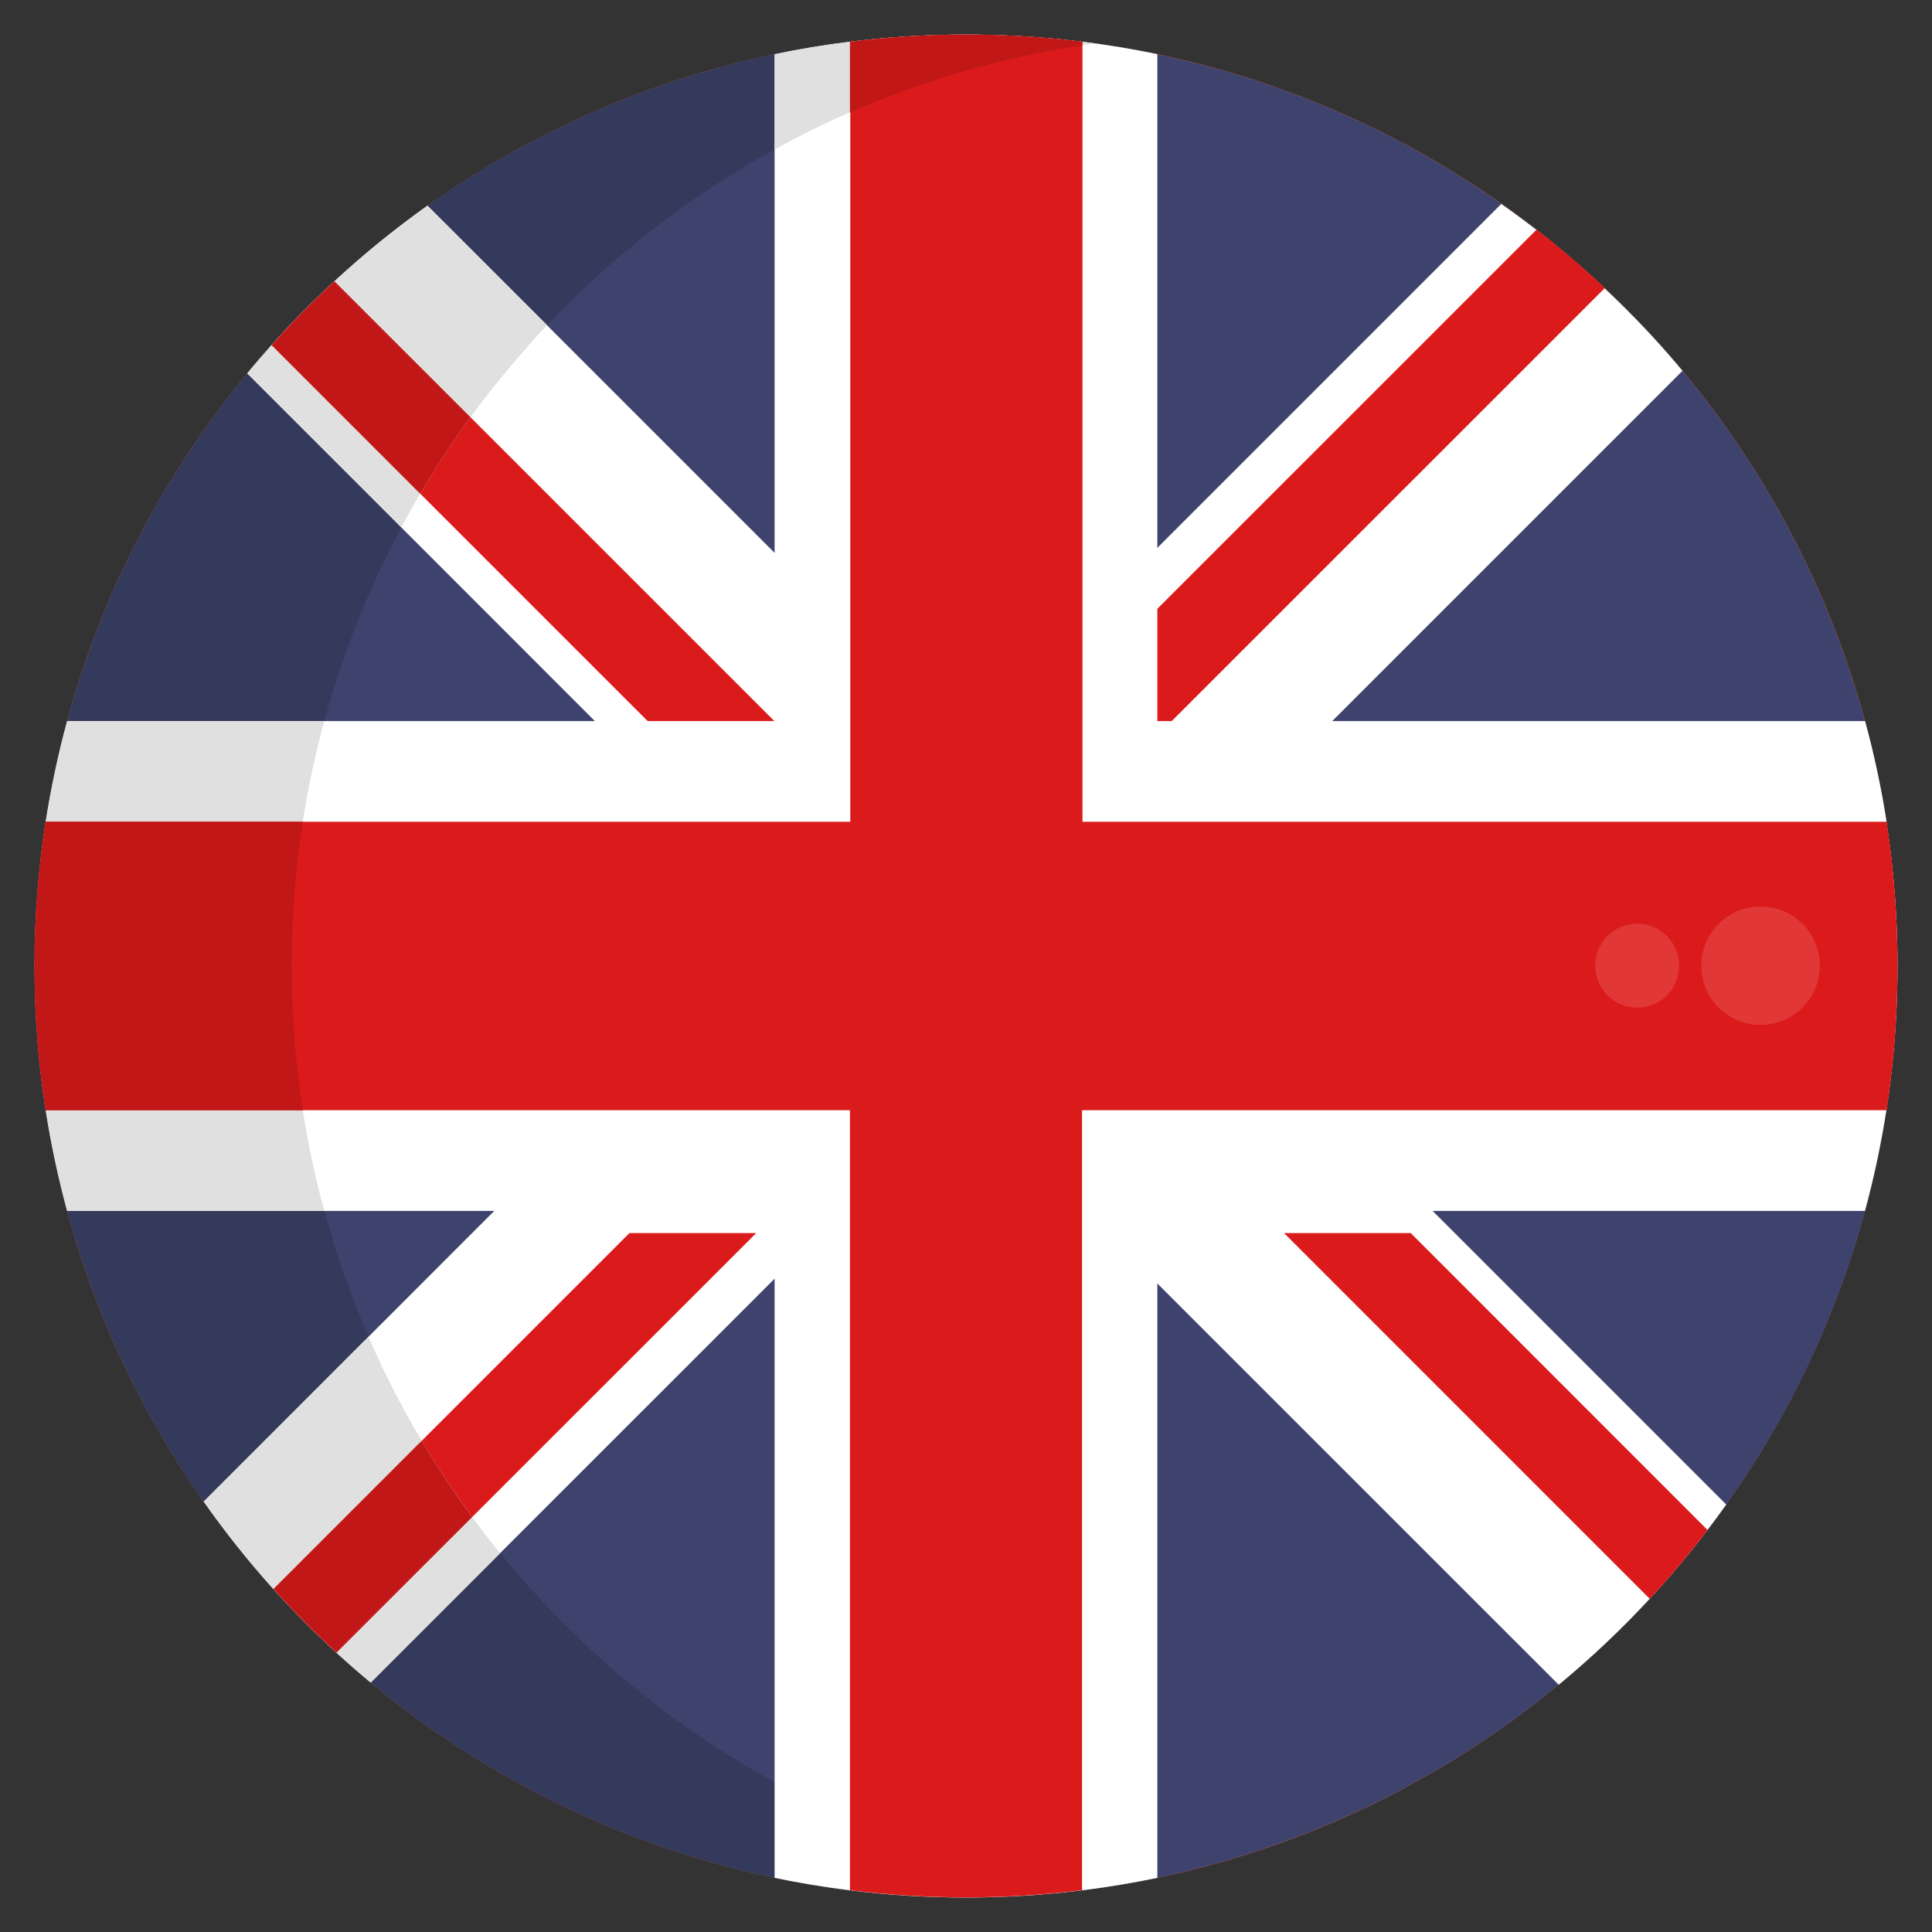
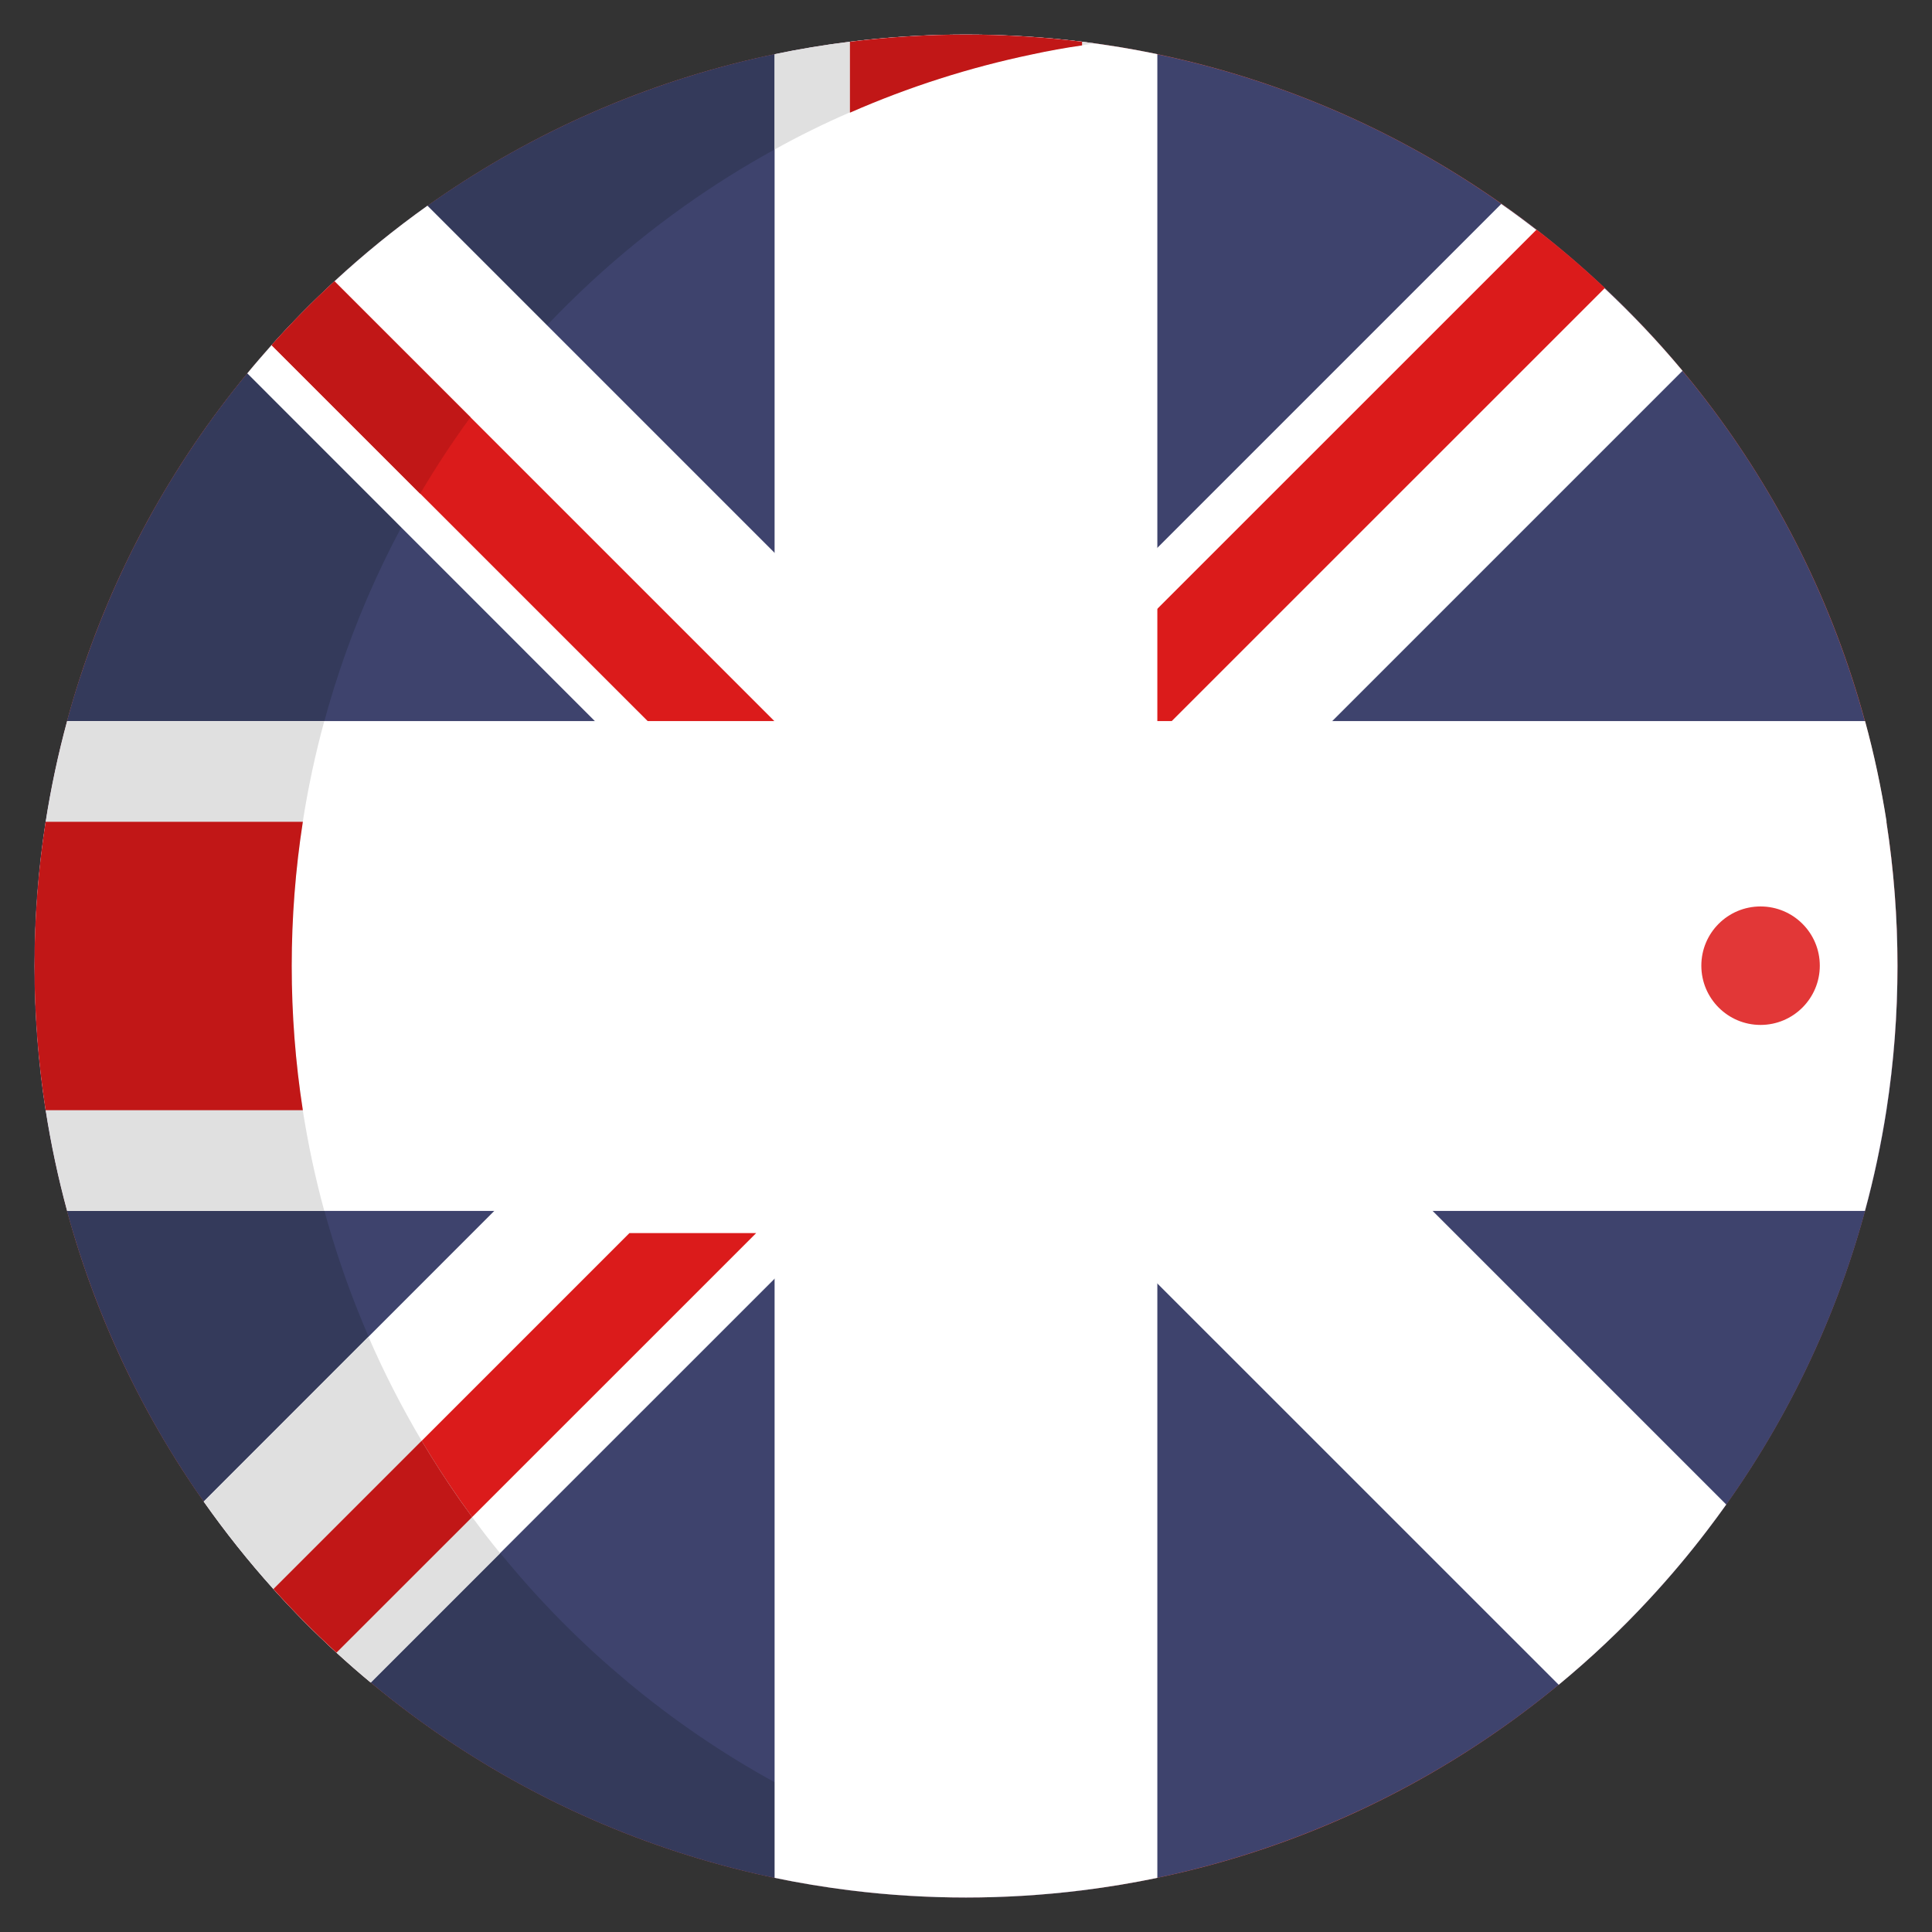
<svg xmlns="http://www.w3.org/2000/svg" width="28" height="28" viewBox="0 0 28 28" fill="none">
  <rect x="0" y="0" width="28" height="28" fill="#333333" stroke="none" />
  <g clip-path="url(#clip0_1522_1087)">
    <path d="M14 27.5C21.456 27.5 27.5 21.456 27.5 14C27.5 6.544 21.456 0.5 14 0.5C6.544 0.5 0.5 6.544 0.5 14C0.5 21.456 6.544 27.5 14 27.5Z" fill="#F55B4B" />
    <path d="M27.5 14C27.501 14.7 27.448 15.399 27.342 16.09C27.021 18.148 26.227 20.104 25.021 21.802C24.932 21.927 24.842 22.051 24.749 22.172C24.486 22.517 24.206 22.85 23.911 23.169C22.009 25.224 19.516 26.637 16.776 27.214C16.418 27.289 16.054 27.349 15.685 27.395C14.568 27.534 13.438 27.534 12.321 27.395C11.953 27.35 11.589 27.289 11.23 27.214C9.076 26.764 7.066 25.792 5.376 24.384C5.207 24.243 5.041 24.099 4.88 23.951C4.561 23.658 4.256 23.351 3.966 23.029C1.801 20.625 0.572 17.524 0.502 14.29C0.432 11.056 1.527 7.905 3.587 5.411C3.701 5.272 3.819 5.135 3.939 5.001C4.228 4.678 4.532 4.37 4.85 4.076C6.64 2.422 8.845 1.284 11.231 0.785C11.587 0.71 11.949 0.65 12.318 0.605C13.435 0.467 14.565 0.467 15.682 0.605C16.051 0.651 16.415 0.712 16.773 0.787C18.566 1.161 20.264 1.899 21.761 2.955C21.933 3.075 22.102 3.2 22.268 3.329C22.611 3.595 22.942 3.877 23.258 4.175C23.657 4.552 24.033 4.953 24.384 5.375C25.943 7.246 26.963 9.505 27.338 11.911C27.445 12.602 27.5 13.3 27.5 14Z" fill="#3E436D" />
    <path d="M15.682 27.345C15.743 27.355 15.804 27.364 15.864 27.372C15.804 27.381 15.743 27.389 15.682 27.396C14.565 27.535 13.435 27.535 12.318 27.396C11.95 27.35 11.586 27.29 11.227 27.215C9.074 26.765 7.064 25.793 5.373 24.384C5.204 24.244 5.039 24.099 4.877 23.951C4.558 23.659 4.253 23.351 3.963 23.029C1.798 20.626 0.569 17.525 0.499 14.291C0.43 11.057 1.524 7.906 3.584 5.412C3.698 5.272 3.816 5.136 3.936 5.001C4.225 4.679 4.529 4.37 4.847 4.076C6.637 2.422 8.843 1.285 11.228 0.785C11.586 0.71 11.949 0.65 12.318 0.605C13.435 0.467 14.565 0.467 15.682 0.605C15.743 0.613 15.804 0.621 15.864 0.629C15.804 0.638 15.743 0.646 15.682 0.656C15.436 0.691 15.194 0.735 14.955 0.787C14.049 0.976 13.165 1.259 12.318 1.631C11.945 1.791 11.582 1.969 11.227 2.166C10.778 2.413 10.343 2.685 9.925 2.982C9.452 3.317 9.002 3.683 8.575 4.076C8.354 4.281 8.138 4.493 7.929 4.713C7.84 4.808 7.752 4.904 7.666 5.001C7.546 5.136 7.428 5.272 7.314 5.412C7.143 5.618 6.978 5.829 6.82 6.044C6.559 6.401 6.316 6.77 6.091 7.152C5.997 7.313 5.906 7.476 5.817 7.64C5.105 8.972 4.623 10.415 4.39 11.907C4.176 13.292 4.176 14.702 4.39 16.088C4.654 17.78 5.239 19.406 6.113 20.879C6.292 21.18 6.482 21.473 6.683 21.758C6.736 21.834 6.788 21.909 6.845 21.983C6.975 22.162 7.11 22.336 7.25 22.508C7.393 22.683 7.541 22.856 7.693 23.026C7.983 23.348 8.288 23.655 8.607 23.949C8.769 24.097 8.935 24.241 9.103 24.382C9.764 24.932 10.475 25.417 11.229 25.831C11.582 26.026 11.946 26.206 12.32 26.369C13.167 26.741 14.051 27.024 14.956 27.213C15.196 27.264 15.438 27.308 15.682 27.345Z" fill="#343A5B" />
    <path d="M24.384 5.374L19.308 10.45L17.85 11.91L16.774 12.985L16.488 13.271L15.682 14.076L13.668 16.091L12.318 17.441L12.207 17.55L11.226 18.532L5.372 24.385C5.203 24.245 5.037 24.1 4.876 23.952C4.557 23.66 4.252 23.352 3.962 23.03C3.6 22.628 3.263 22.204 2.952 21.762L7.162 17.551L11.223 13.49L11.44 13.274L12.314 12.399L12.801 11.912L13.961 10.752L14.26 10.453L15.678 9.035L16.769 7.944L21.757 2.956C21.929 3.076 22.098 3.201 22.264 3.33C22.607 3.596 22.937 3.878 23.253 4.177C23.654 4.553 24.032 4.952 24.384 5.374Z" fill="white" />
    <path d="M25.018 21.805C24.929 21.929 24.839 22.053 24.746 22.174C24.483 22.52 24.203 22.852 23.908 23.171C23.497 23.616 23.056 24.032 22.59 24.417L16.773 18.601L15.722 17.55L15.682 17.51L14.264 16.09L13.965 15.793L12.318 14.145L11.444 13.271L11.227 13.054L10.082 11.909L8.621 10.45L3.584 5.411C3.698 5.272 3.817 5.136 3.936 5.001C4.225 4.678 4.529 4.37 4.848 4.076C5.273 3.683 5.723 3.317 6.195 2.981L25.018 21.805Z" fill="white" />
    <path d="M10.959 17.871L4.878 23.951C4.559 23.659 4.254 23.351 3.964 23.029L9.122 17.871H10.959Z" fill="#DB1B1B" />
    <path d="M23.259 4.174L16.983 10.449L16.772 10.658L16.659 10.771H14.825L15.146 10.449L15.683 9.913L22.269 3.328C22.613 3.593 22.942 3.876 23.259 4.174Z" fill="#DB1B1B" />
-     <path d="M24.747 22.174C24.483 22.52 24.204 22.852 23.909 23.171L18.61 17.871H20.446L24.747 22.174Z" fill="#DB1B1B" />
    <path d="M11.543 10.771H9.707L9.386 10.45L3.937 5.002C4.226 4.679 4.53 4.371 4.848 4.077L11.222 10.45L11.227 10.456L11.543 10.771Z" fill="#DB1B1B" />
    <path d="M27.342 11.909C27.265 11.418 27.161 10.93 27.03 10.45H16.773V0.785C16.415 0.71 16.051 0.65 15.682 0.605C14.565 0.467 13.435 0.467 12.318 0.605C11.949 0.651 11.585 0.712 11.226 0.787V10.45H0.974C0.844 10.93 0.74 11.418 0.663 11.909C0.449 13.295 0.449 14.705 0.663 16.09C0.74 16.582 0.844 17.07 0.974 17.55H11.226V27.215C11.585 27.29 11.949 27.35 12.318 27.396C13.435 27.535 14.565 27.535 15.682 27.396C16.051 27.35 16.415 27.29 16.773 27.215V17.55H27.028C27.159 17.07 27.262 16.582 27.339 16.09C27.553 14.705 27.553 13.295 27.339 11.909H27.342Z" fill="white" />
    <path d="M6.843 21.986C6.973 22.164 7.108 22.339 7.248 22.51L5.374 24.384C5.204 24.244 5.039 24.099 4.877 23.951C4.558 23.659 4.254 23.352 3.964 23.029C3.602 22.627 3.264 22.203 2.953 21.761L5.34 19.373C5.565 19.892 5.823 20.395 6.111 20.881C6.29 21.182 6.48 21.475 6.681 21.761C6.734 21.836 6.788 21.91 6.843 21.986Z" fill="#E0E0E0" />
-     <path d="M7.929 4.713C7.84 4.807 7.752 4.903 7.666 5.001C7.546 5.136 7.428 5.272 7.313 5.411C7.143 5.618 6.978 5.829 6.82 6.044C6.559 6.401 6.316 6.77 6.091 7.152C5.997 7.313 5.905 7.475 5.817 7.64L3.584 5.411C3.698 5.272 3.817 5.136 3.936 5.001C4.225 4.678 4.529 4.37 4.848 4.076C5.273 3.683 5.723 3.317 6.195 2.981L7.929 4.713Z" fill="#E0E0E0" />
    <path d="M4.388 11.909C4.174 13.295 4.174 14.705 4.388 16.09C4.465 16.582 4.569 17.07 4.7 17.55H0.974C0.844 17.07 0.74 16.582 0.663 16.09C0.449 14.705 0.449 13.295 0.663 11.909C0.74 11.417 0.844 10.93 0.974 10.45H4.7C4.569 10.93 4.465 11.417 4.388 11.909Z" fill="#E0E0E0" />
    <path d="M12.318 1.628C11.945 1.79 11.581 1.969 11.227 2.166V0.785C11.585 0.71 11.949 0.65 12.318 0.605C13.435 0.467 14.565 0.467 15.682 0.605C15.743 0.613 15.804 0.621 15.864 0.629C15.803 0.638 15.743 0.646 15.682 0.656C15.436 0.691 15.193 0.735 14.954 0.787C14.049 0.975 13.165 1.257 12.318 1.628Z" fill="#E0E0E0" />
-     <path d="M27.5 14C27.501 13.3 27.448 12.601 27.342 11.909H15.688V0.605C14.57 0.467 13.44 0.467 12.323 0.605V11.909H0.661C0.446 13.295 0.446 14.705 0.661 16.09H12.318V27.394C13.435 27.533 14.565 27.533 15.682 27.394V16.09H27.342C27.448 15.399 27.501 14.7 27.5 14Z" fill="#DB1B1B" />
    <path d="M6.843 21.986L4.877 23.951C4.558 23.659 4.253 23.352 3.963 23.029L6.111 20.881C6.29 21.182 6.48 21.476 6.68 21.761C6.734 21.836 6.788 21.91 6.843 21.986Z" fill="#C11717" />
    <path d="M6.818 6.047C6.557 6.404 6.315 6.773 6.089 7.155L3.936 5.002C4.225 4.679 4.529 4.371 4.847 4.077L6.818 6.047Z" fill="#C11717" />
    <path d="M4.389 11.91C4.174 13.295 4.174 14.705 4.389 16.09H0.661C0.446 14.705 0.446 13.295 0.661 11.91H4.389Z" fill="#C11717" />
    <path d="M15.682 0.605V0.658C15.436 0.693 15.194 0.737 14.955 0.789C14.049 0.978 13.165 1.261 12.318 1.633V0.605C13.435 0.467 14.565 0.467 15.682 0.605Z" fill="#C11717" />
    <path d="M25.515 14.854C25.989 14.854 26.374 14.469 26.374 13.995C26.374 13.521 25.989 13.137 25.515 13.137C25.041 13.137 24.657 13.521 24.657 13.995C24.657 14.469 25.041 14.854 25.515 14.854Z" fill="#E23737" />
-     <path d="M23.727 14.603C24.062 14.603 24.335 14.331 24.335 13.995C24.335 13.659 24.062 13.387 23.727 13.387C23.391 13.387 23.119 13.659 23.119 13.995C23.119 14.331 23.391 14.603 23.727 14.603Z" fill="#E23737" />
  </g>
  <defs>
    <clipPath id="clip0_1522_1087">
      <rect width="27" height="27" fill="white" transform="translate(0.5 0.5)" />
    </clipPath>
  </defs>
</svg>